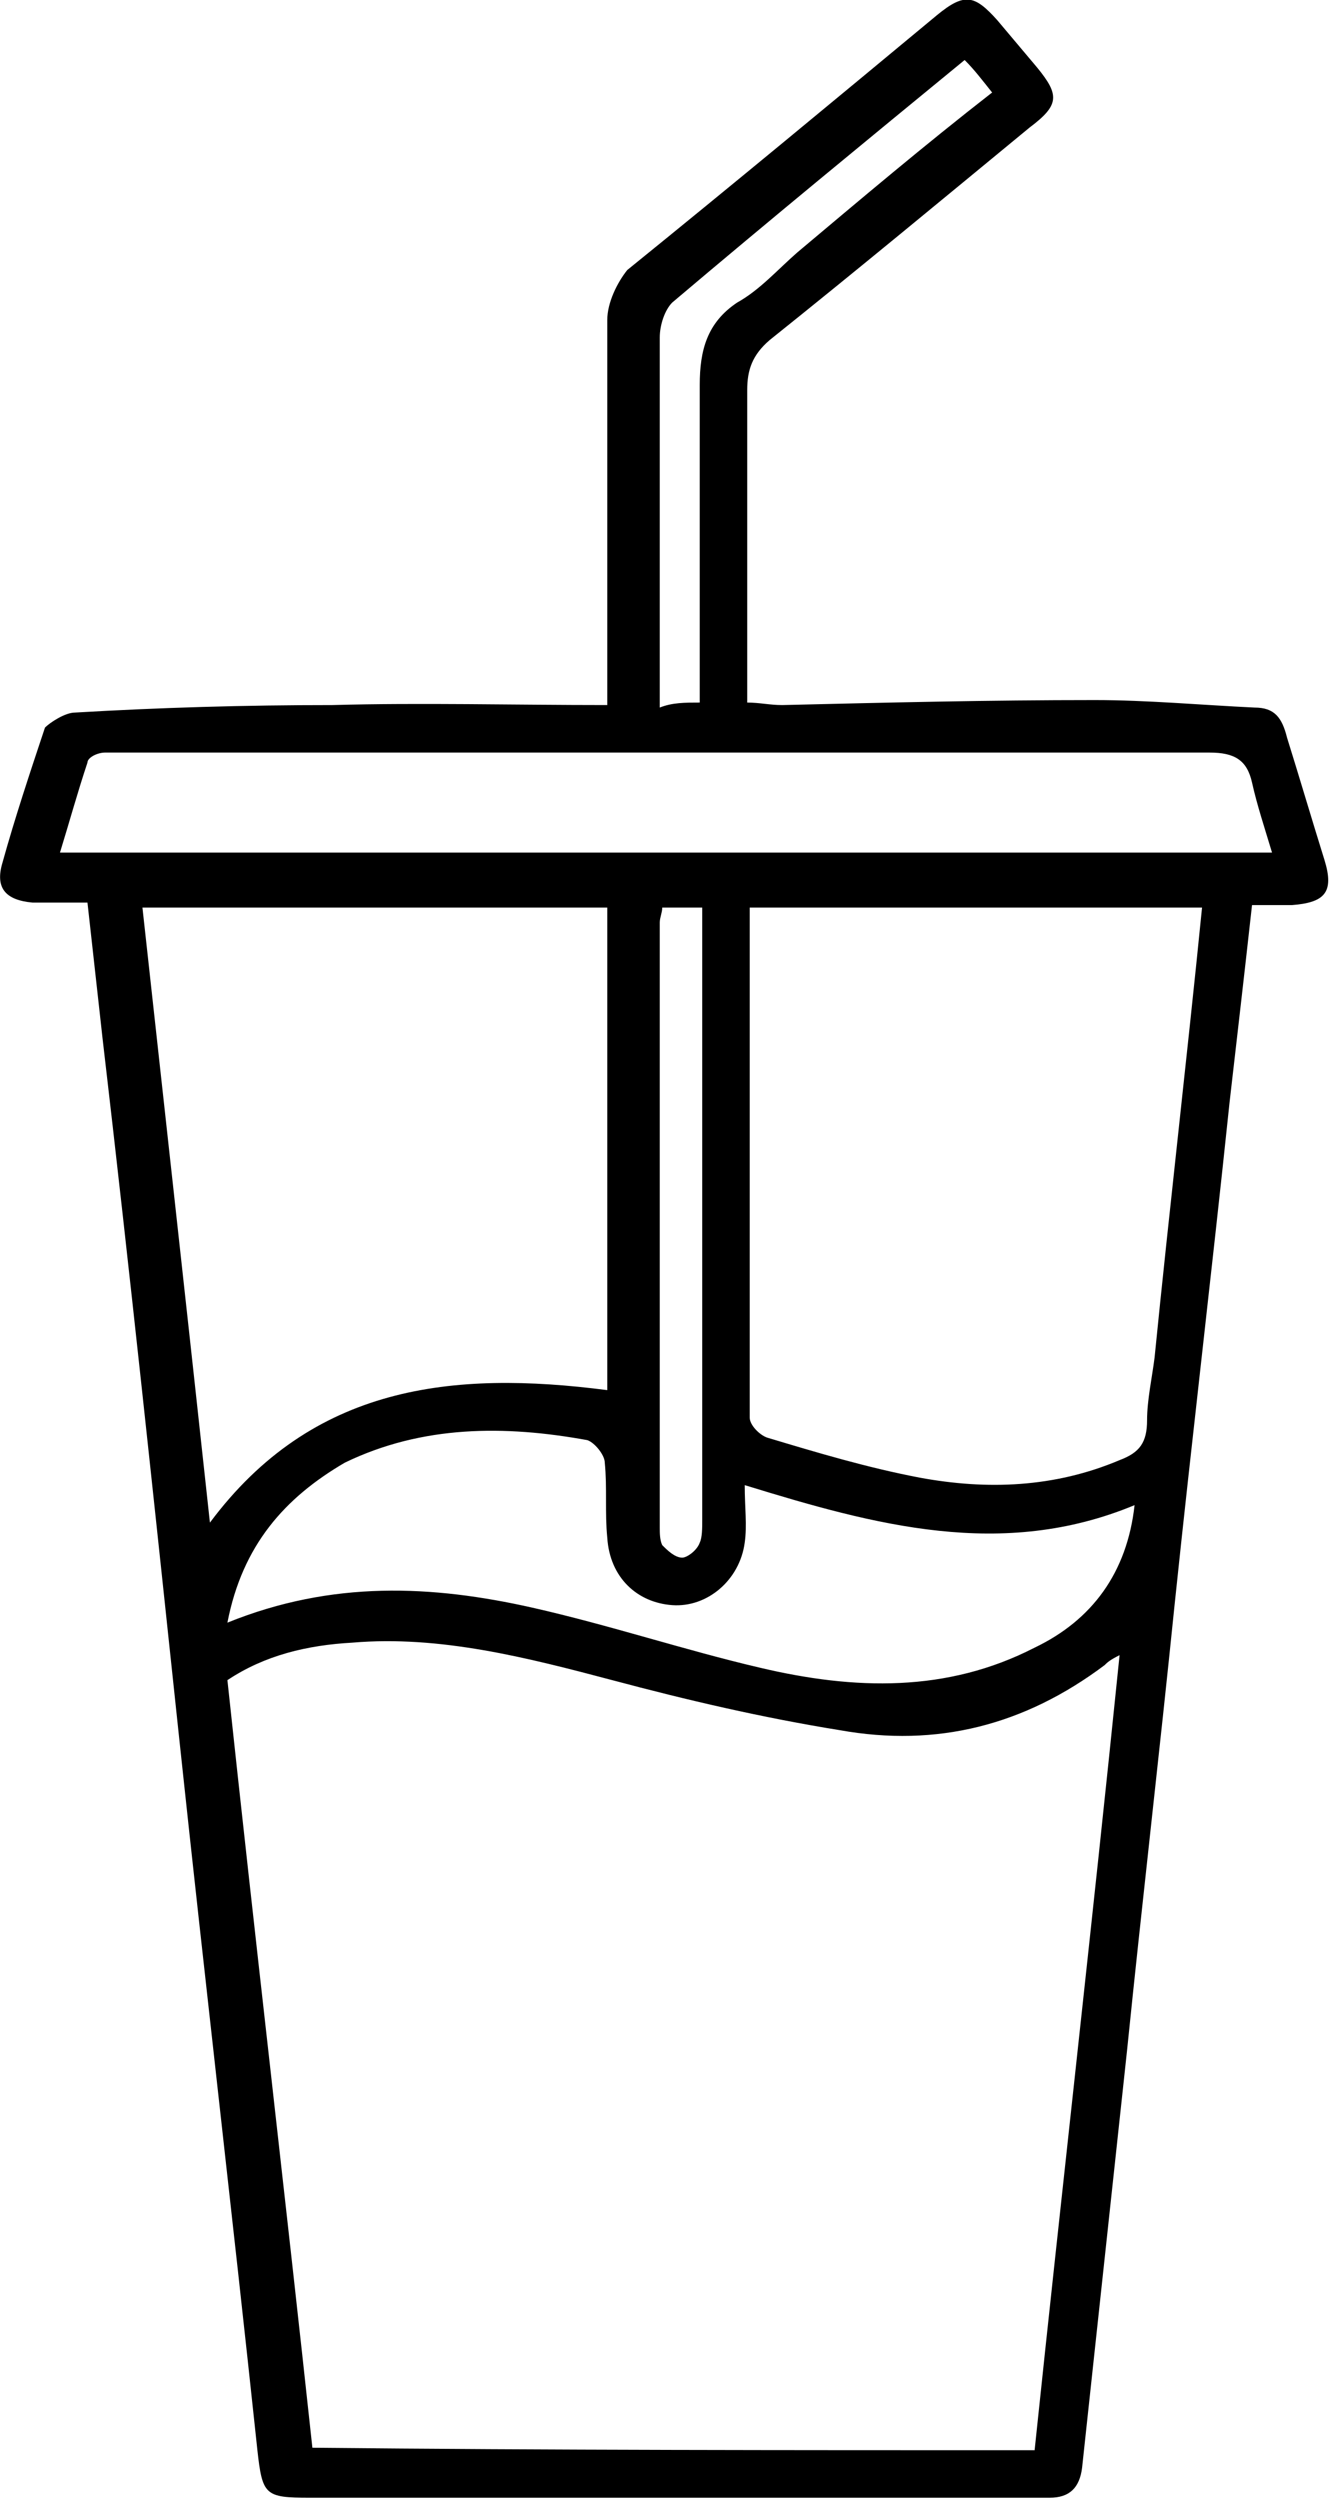
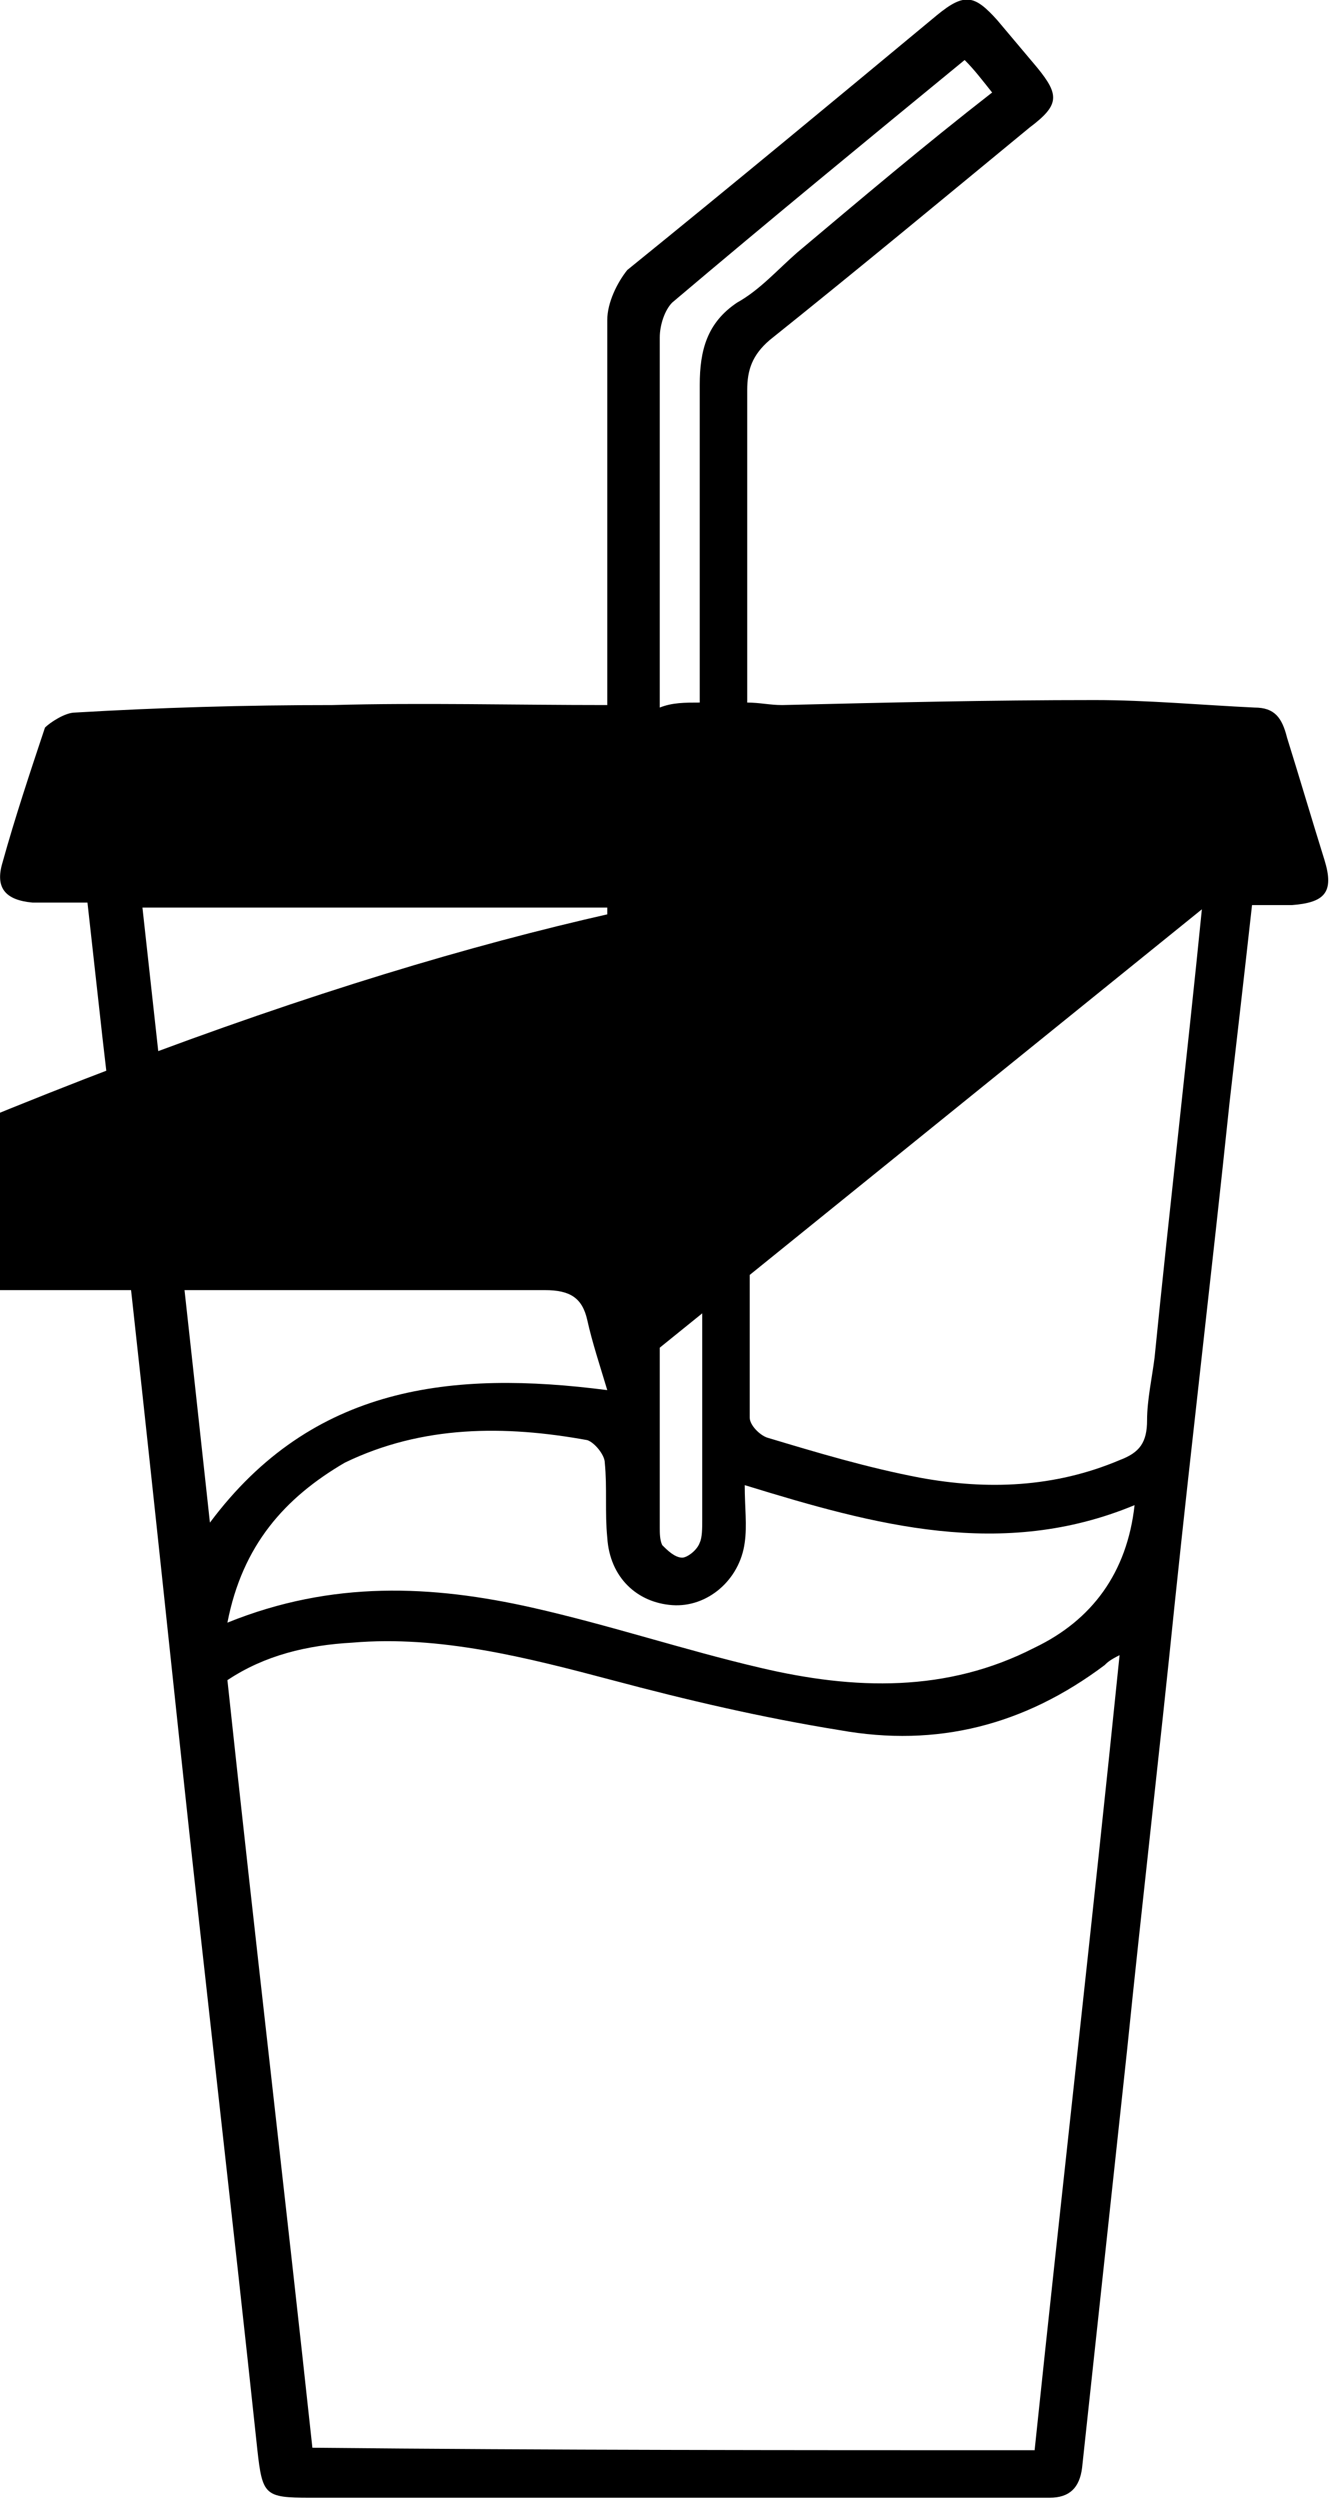
<svg xmlns="http://www.w3.org/2000/svg" version="1.1" id="Layer_1" x="0px" y="0px" viewBox="0 0 53.3 100" style="enable-background:new 0 0 53.3 100;" xml:space="preserve">
  <g>
-     <path d="M50.1,36.2c-0.3,2.7-0.6,5.3-0.9,7.9c-0.7,6.7-1.5,13.4-2.2,20.1c-0.6,5.9-1.3,11.9-1.9,17.8c-0.6,5.6-1.2,11.1-1.8,16.7   c-0.1,0.8-0.5,1.2-1.3,1.2c-0.3,0-0.5,0-0.8,0c-9.6,0-19.2,0-28.8,0c-1.8,0-1.9-0.1-2.1-1.9c-1-9.4-2.1-18.8-3.1-28.2   c-1-9.4-2-18.9-3.1-28.3c-0.2-1.8-0.4-3.6-0.6-5.4c-0.8,0-1.5,0-2.2,0c-1.1-0.1-1.5-0.6-1.2-1.6c0.5-1.8,1.1-3.6,1.7-5.4   C2,28.9,2.6,28.5,3,28.5c3.4-0.2,6.8-0.3,10.3-0.3c3.6-0.1,7.2,0,11,0c0-0.4,0-0.8,0-1.2c0-4.7,0-9.5,0-14.2c0-0.7,0.4-1.5,0.8-2   C29.3,7.4,33.4,4,37.5,0.6c1.1-0.9,1.5-0.8,2.4,0.2c0.5,0.6,1.1,1.3,1.6,1.9c0.9,1.1,0.9,1.5-0.3,2.4c-3.4,2.8-6.9,5.7-10.4,8.5   c-0.7,0.6-0.9,1.2-0.9,2c0,4.1,0,8.2,0,12.5c0.5,0,0.9,0.1,1.4,0.1c4.2-0.1,8.3-0.2,12.5-0.2c2.1,0,4.3,0.2,6.4,0.3   c0.8,0,1.1,0.4,1.3,1.2c0.5,1.6,1,3.3,1.5,4.9c0.4,1.3,0,1.7-1.3,1.8C51.3,36.2,50.7,36.2,50.1,36.2z M41.4,98   c1.1-10.5,2.3-21,3.4-31.8c-0.4,0.2-0.5,0.3-0.6,0.4c-3.2,2.4-6.7,3.3-10.6,2.6c-3.1-0.5-6.1-1.2-9.1-2c-3.4-0.9-6.9-1.8-10.4-1.5   c-1.8,0.1-3.5,0.5-5,1.5c1.1,10.3,2.3,20.5,3.4,30.7C22,98,31.6,98,41.4,98z M30,36.3c0,6.9,0,13.6,0,20.4c0,0.3,0.4,0.7,0.7,0.8   c2,0.6,4,1.2,6.1,1.6c2.7,0.5,5.4,0.4,8-0.7c0.8-0.3,1.1-0.7,1.1-1.6c0-0.8,0.2-1.7,0.3-2.5c0.6-6,1.3-12,1.9-18   C42,36.3,36.1,36.3,30,36.3z M24.3,55.6c0-6.5,0-12.9,0-19.3c-6.2,0-12.4,0-18.6,0c0.9,8.2,1.8,16.3,2.7,24.6   C12.5,55.4,18.1,54.8,24.3,55.6z M50.9,34.1c-0.3-1-0.6-1.9-0.8-2.8c-0.2-0.9-0.7-1.2-1.7-1.2c-14,0-28,0-42,0c-0.7,0-1.5,0-2.2,0   c-0.3,0-0.7,0.2-0.7,0.4c-0.4,1.2-0.7,2.3-1.1,3.6C18.7,34.1,34.7,34.1,50.9,34.1z M9.1,64.9c4.2-1.7,8.2-1.5,12.2-0.6   c3.1,0.7,6.1,1.7,9.1,2.4c3.8,0.9,7.5,1,11-0.8c2.3-1.1,3.7-3,4-5.7c-5.3,2.2-10.4,0.8-15.6-0.8c0,0.9,0.1,1.6,0,2.3   c-0.2,1.5-1.5,2.6-2.9,2.5c-1.4-0.1-2.5-1.1-2.6-2.7c-0.1-1,0-2-0.1-3c0-0.3-0.4-0.8-0.7-0.9c-3.3-0.6-6.6-0.6-9.7,0.9   C11.4,59.9,9.7,61.8,9.1,64.9z M28,28.1c0-0.5,0-1,0-1.4c0-3.8,0-7.5,0-11.3c0-1.4,0.3-2.5,1.5-3.3c0.9-0.5,1.6-1.3,2.4-2   C34.4,8,37,5.8,39.7,3.7c-0.4-0.5-0.7-0.9-1.1-1.3c-3.9,3.2-7.8,6.4-11.7,9.7c-0.3,0.3-0.5,0.9-0.5,1.4c0,4.5,0,9,0,13.5   c0,0.4,0,0.8,0,1.3C26.9,28.1,27.4,28.1,28,28.1z M26.5,36.3c0,0.2-0.1,0.4-0.1,0.6c0,8.1,0,16.2,0,24.2c0,0.2,0,0.5,0.1,0.7   c0.2,0.2,0.5,0.5,0.8,0.5c0.2,0,0.6-0.3,0.7-0.6c0.1-0.2,0.1-0.6,0.1-0.9c0-7.8,0-15.6,0-23.4c0-0.4,0-0.7,0-1.1   C27.4,36.3,27,36.3,26.5,36.3z" />
+     <path d="M50.1,36.2c-0.3,2.7-0.6,5.3-0.9,7.9c-0.7,6.7-1.5,13.4-2.2,20.1c-0.6,5.9-1.3,11.9-1.9,17.8c-0.6,5.6-1.2,11.1-1.8,16.7   c-0.1,0.8-0.5,1.2-1.3,1.2c-0.3,0-0.5,0-0.8,0c-9.6,0-19.2,0-28.8,0c-1.8,0-1.9-0.1-2.1-1.9c-1-9.4-2.1-18.8-3.1-28.2   c-1-9.4-2-18.9-3.1-28.3c-0.2-1.8-0.4-3.6-0.6-5.4c-0.8,0-1.5,0-2.2,0c-1.1-0.1-1.5-0.6-1.2-1.6c0.5-1.8,1.1-3.6,1.7-5.4   C2,28.9,2.6,28.5,3,28.5c3.4-0.2,6.8-0.3,10.3-0.3c3.6-0.1,7.2,0,11,0c0-0.4,0-0.8,0-1.2c0-4.7,0-9.5,0-14.2c0-0.7,0.4-1.5,0.8-2   C29.3,7.4,33.4,4,37.5,0.6c1.1-0.9,1.5-0.8,2.4,0.2c0.5,0.6,1.1,1.3,1.6,1.9c0.9,1.1,0.9,1.5-0.3,2.4c-3.4,2.8-6.9,5.7-10.4,8.5   c-0.7,0.6-0.9,1.2-0.9,2c0,4.1,0,8.2,0,12.5c0.5,0,0.9,0.1,1.4,0.1c4.2-0.1,8.3-0.2,12.5-0.2c2.1,0,4.3,0.2,6.4,0.3   c0.8,0,1.1,0.4,1.3,1.2c0.5,1.6,1,3.3,1.5,4.9c0.4,1.3,0,1.7-1.3,1.8C51.3,36.2,50.7,36.2,50.1,36.2z M41.4,98   c1.1-10.5,2.3-21,3.4-31.8c-0.4,0.2-0.5,0.3-0.6,0.4c-3.2,2.4-6.7,3.3-10.6,2.6c-3.1-0.5-6.1-1.2-9.1-2c-3.4-0.9-6.9-1.8-10.4-1.5   c-1.8,0.1-3.5,0.5-5,1.5c1.1,10.3,2.3,20.5,3.4,30.7C22,98,31.6,98,41.4,98z M30,36.3c0,6.9,0,13.6,0,20.4c0,0.3,0.4,0.7,0.7,0.8   c2,0.6,4,1.2,6.1,1.6c2.7,0.5,5.4,0.4,8-0.7c0.8-0.3,1.1-0.7,1.1-1.6c0-0.8,0.2-1.7,0.3-2.5c0.6-6,1.3-12,1.9-18   C42,36.3,36.1,36.3,30,36.3z M24.3,55.6c0-6.5,0-12.9,0-19.3c-6.2,0-12.4,0-18.6,0c0.9,8.2,1.8,16.3,2.7,24.6   C12.5,55.4,18.1,54.8,24.3,55.6z c-0.3-1-0.6-1.9-0.8-2.8c-0.2-0.9-0.7-1.2-1.7-1.2c-14,0-28,0-42,0c-0.7,0-1.5,0-2.2,0   c-0.3,0-0.7,0.2-0.7,0.4c-0.4,1.2-0.7,2.3-1.1,3.6C18.7,34.1,34.7,34.1,50.9,34.1z M9.1,64.9c4.2-1.7,8.2-1.5,12.2-0.6   c3.1,0.7,6.1,1.7,9.1,2.4c3.8,0.9,7.5,1,11-0.8c2.3-1.1,3.7-3,4-5.7c-5.3,2.2-10.4,0.8-15.6-0.8c0,0.9,0.1,1.6,0,2.3   c-0.2,1.5-1.5,2.6-2.9,2.5c-1.4-0.1-2.5-1.1-2.6-2.7c-0.1-1,0-2-0.1-3c0-0.3-0.4-0.8-0.7-0.9c-3.3-0.6-6.6-0.6-9.7,0.9   C11.4,59.9,9.7,61.8,9.1,64.9z M28,28.1c0-0.5,0-1,0-1.4c0-3.8,0-7.5,0-11.3c0-1.4,0.3-2.5,1.5-3.3c0.9-0.5,1.6-1.3,2.4-2   C34.4,8,37,5.8,39.7,3.7c-0.4-0.5-0.7-0.9-1.1-1.3c-3.9,3.2-7.8,6.4-11.7,9.7c-0.3,0.3-0.5,0.9-0.5,1.4c0,4.5,0,9,0,13.5   c0,0.4,0,0.8,0,1.3C26.9,28.1,27.4,28.1,28,28.1z M26.5,36.3c0,0.2-0.1,0.4-0.1,0.6c0,8.1,0,16.2,0,24.2c0,0.2,0,0.5,0.1,0.7   c0.2,0.2,0.5,0.5,0.8,0.5c0.2,0,0.6-0.3,0.7-0.6c0.1-0.2,0.1-0.6,0.1-0.9c0-7.8,0-15.6,0-23.4c0-0.4,0-0.7,0-1.1   C27.4,36.3,27,36.3,26.5,36.3z" />
  </g>
</svg>